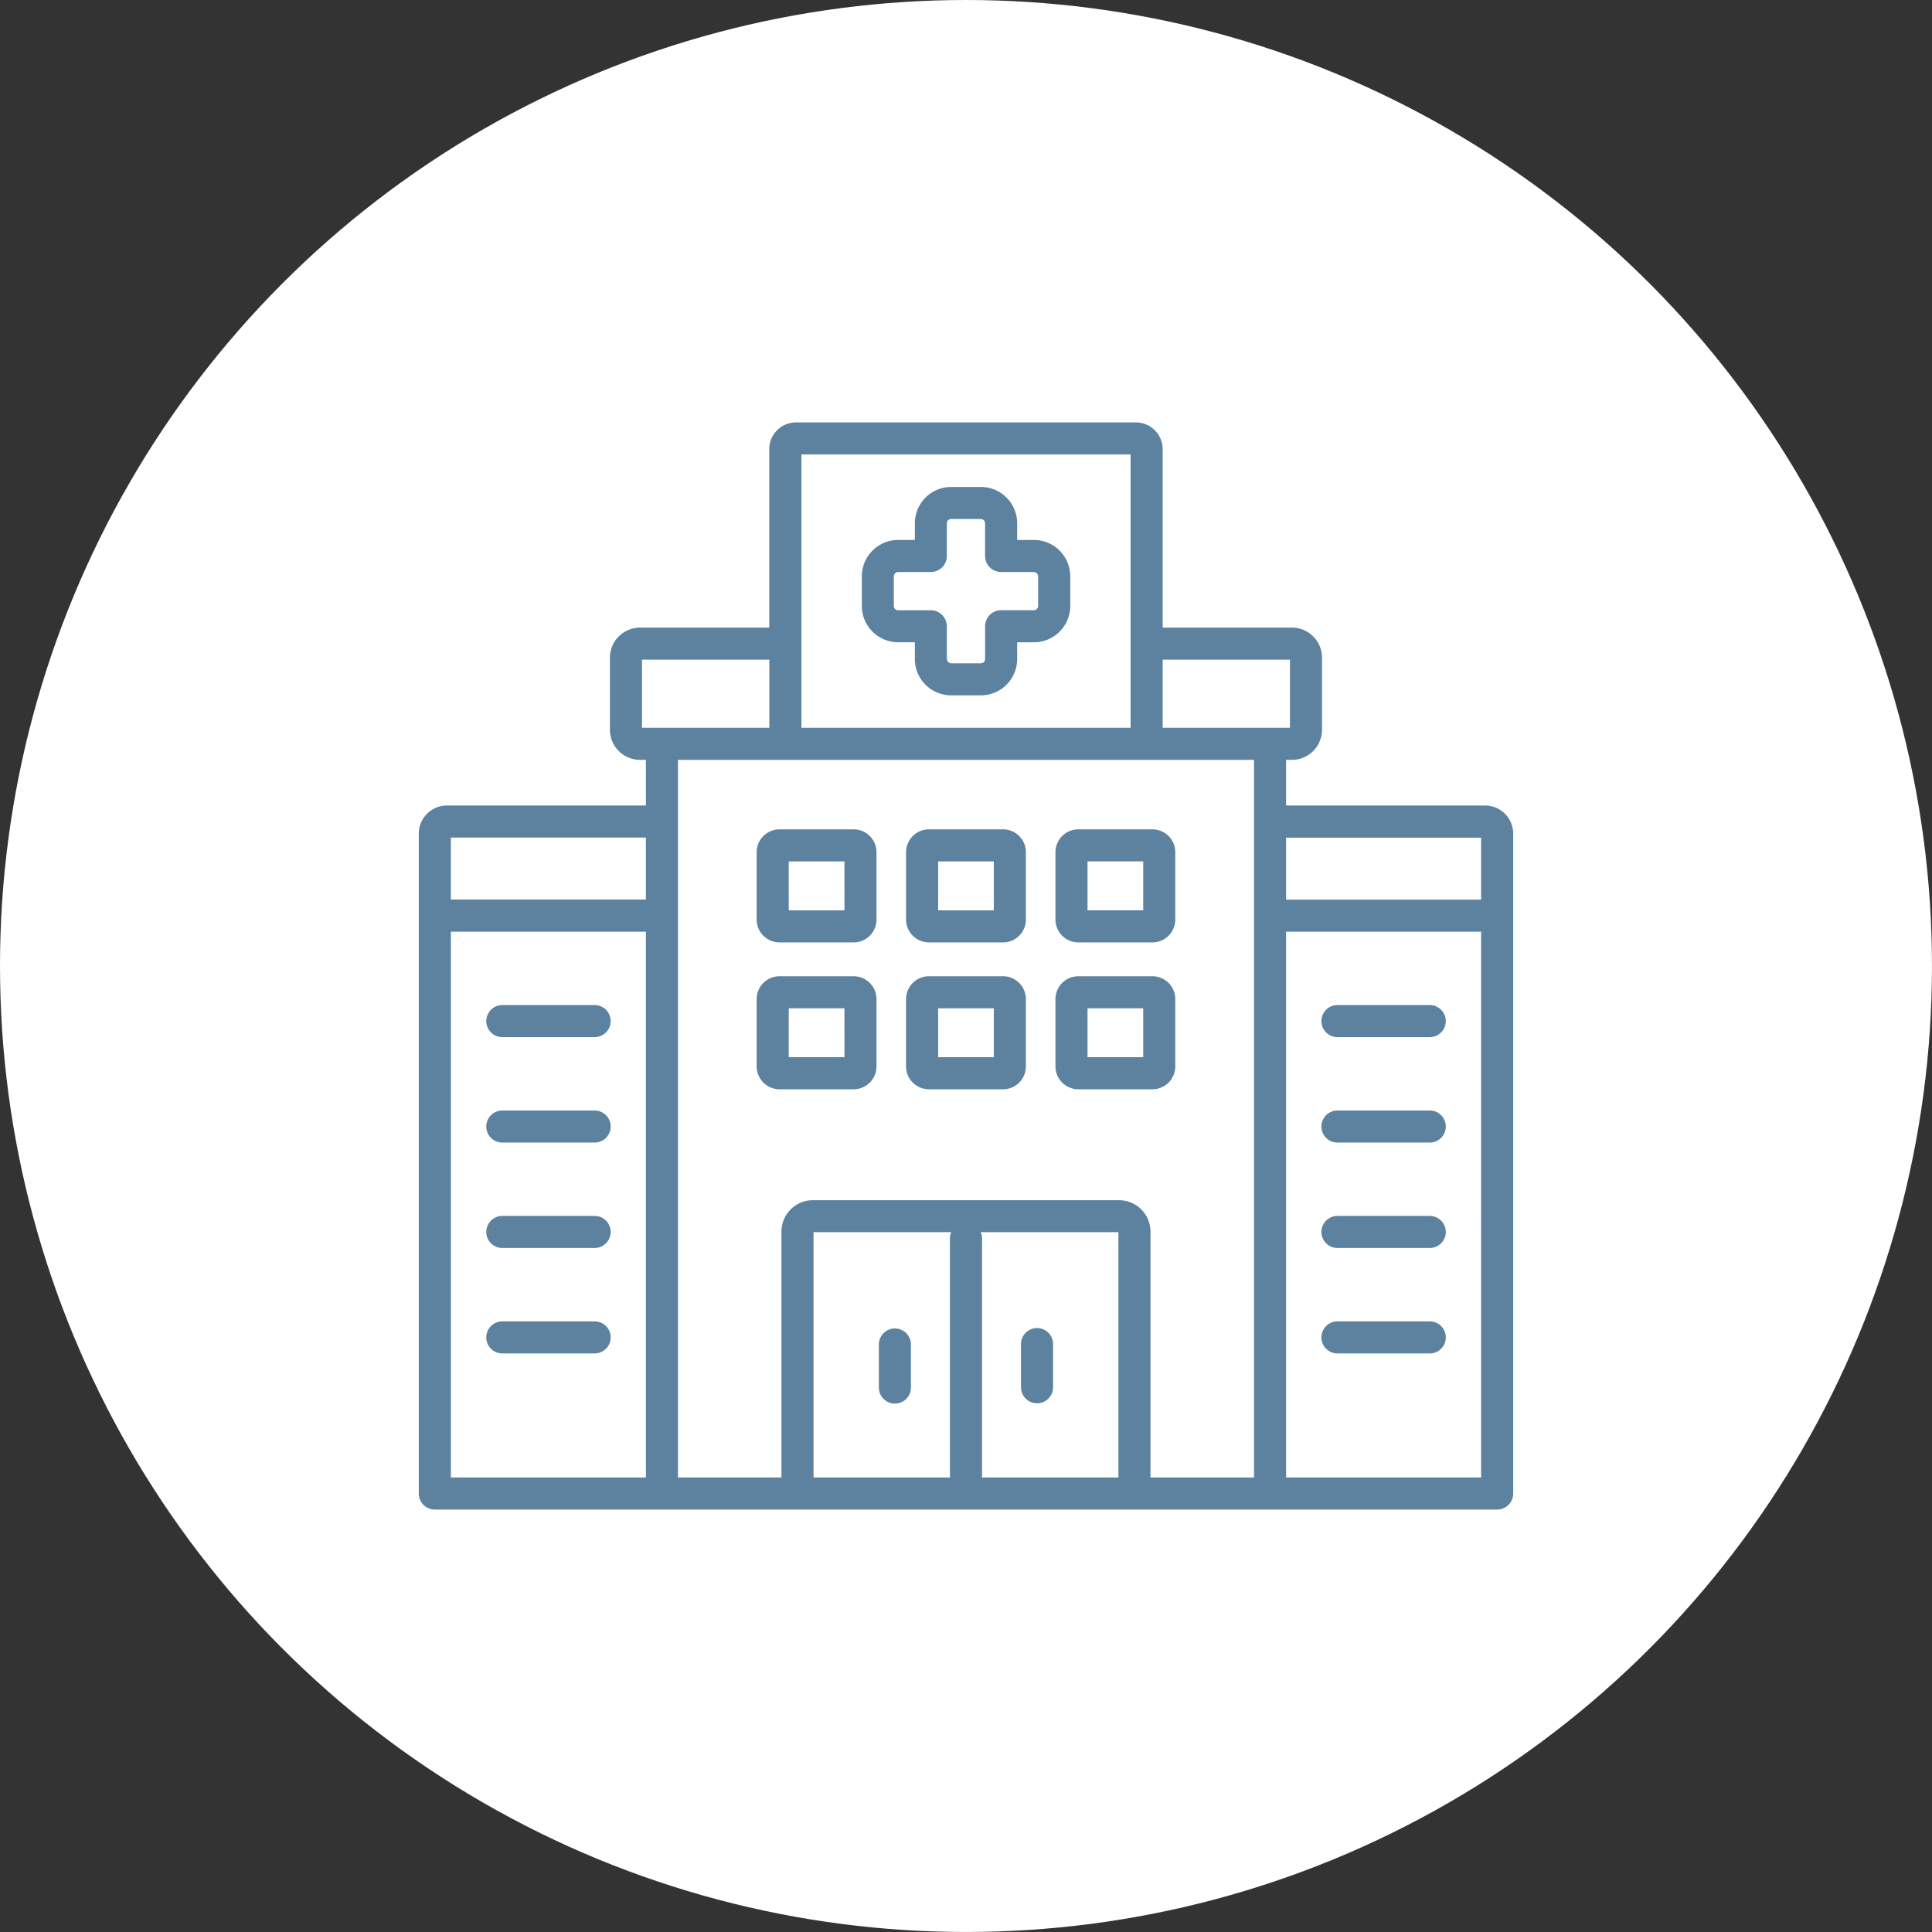
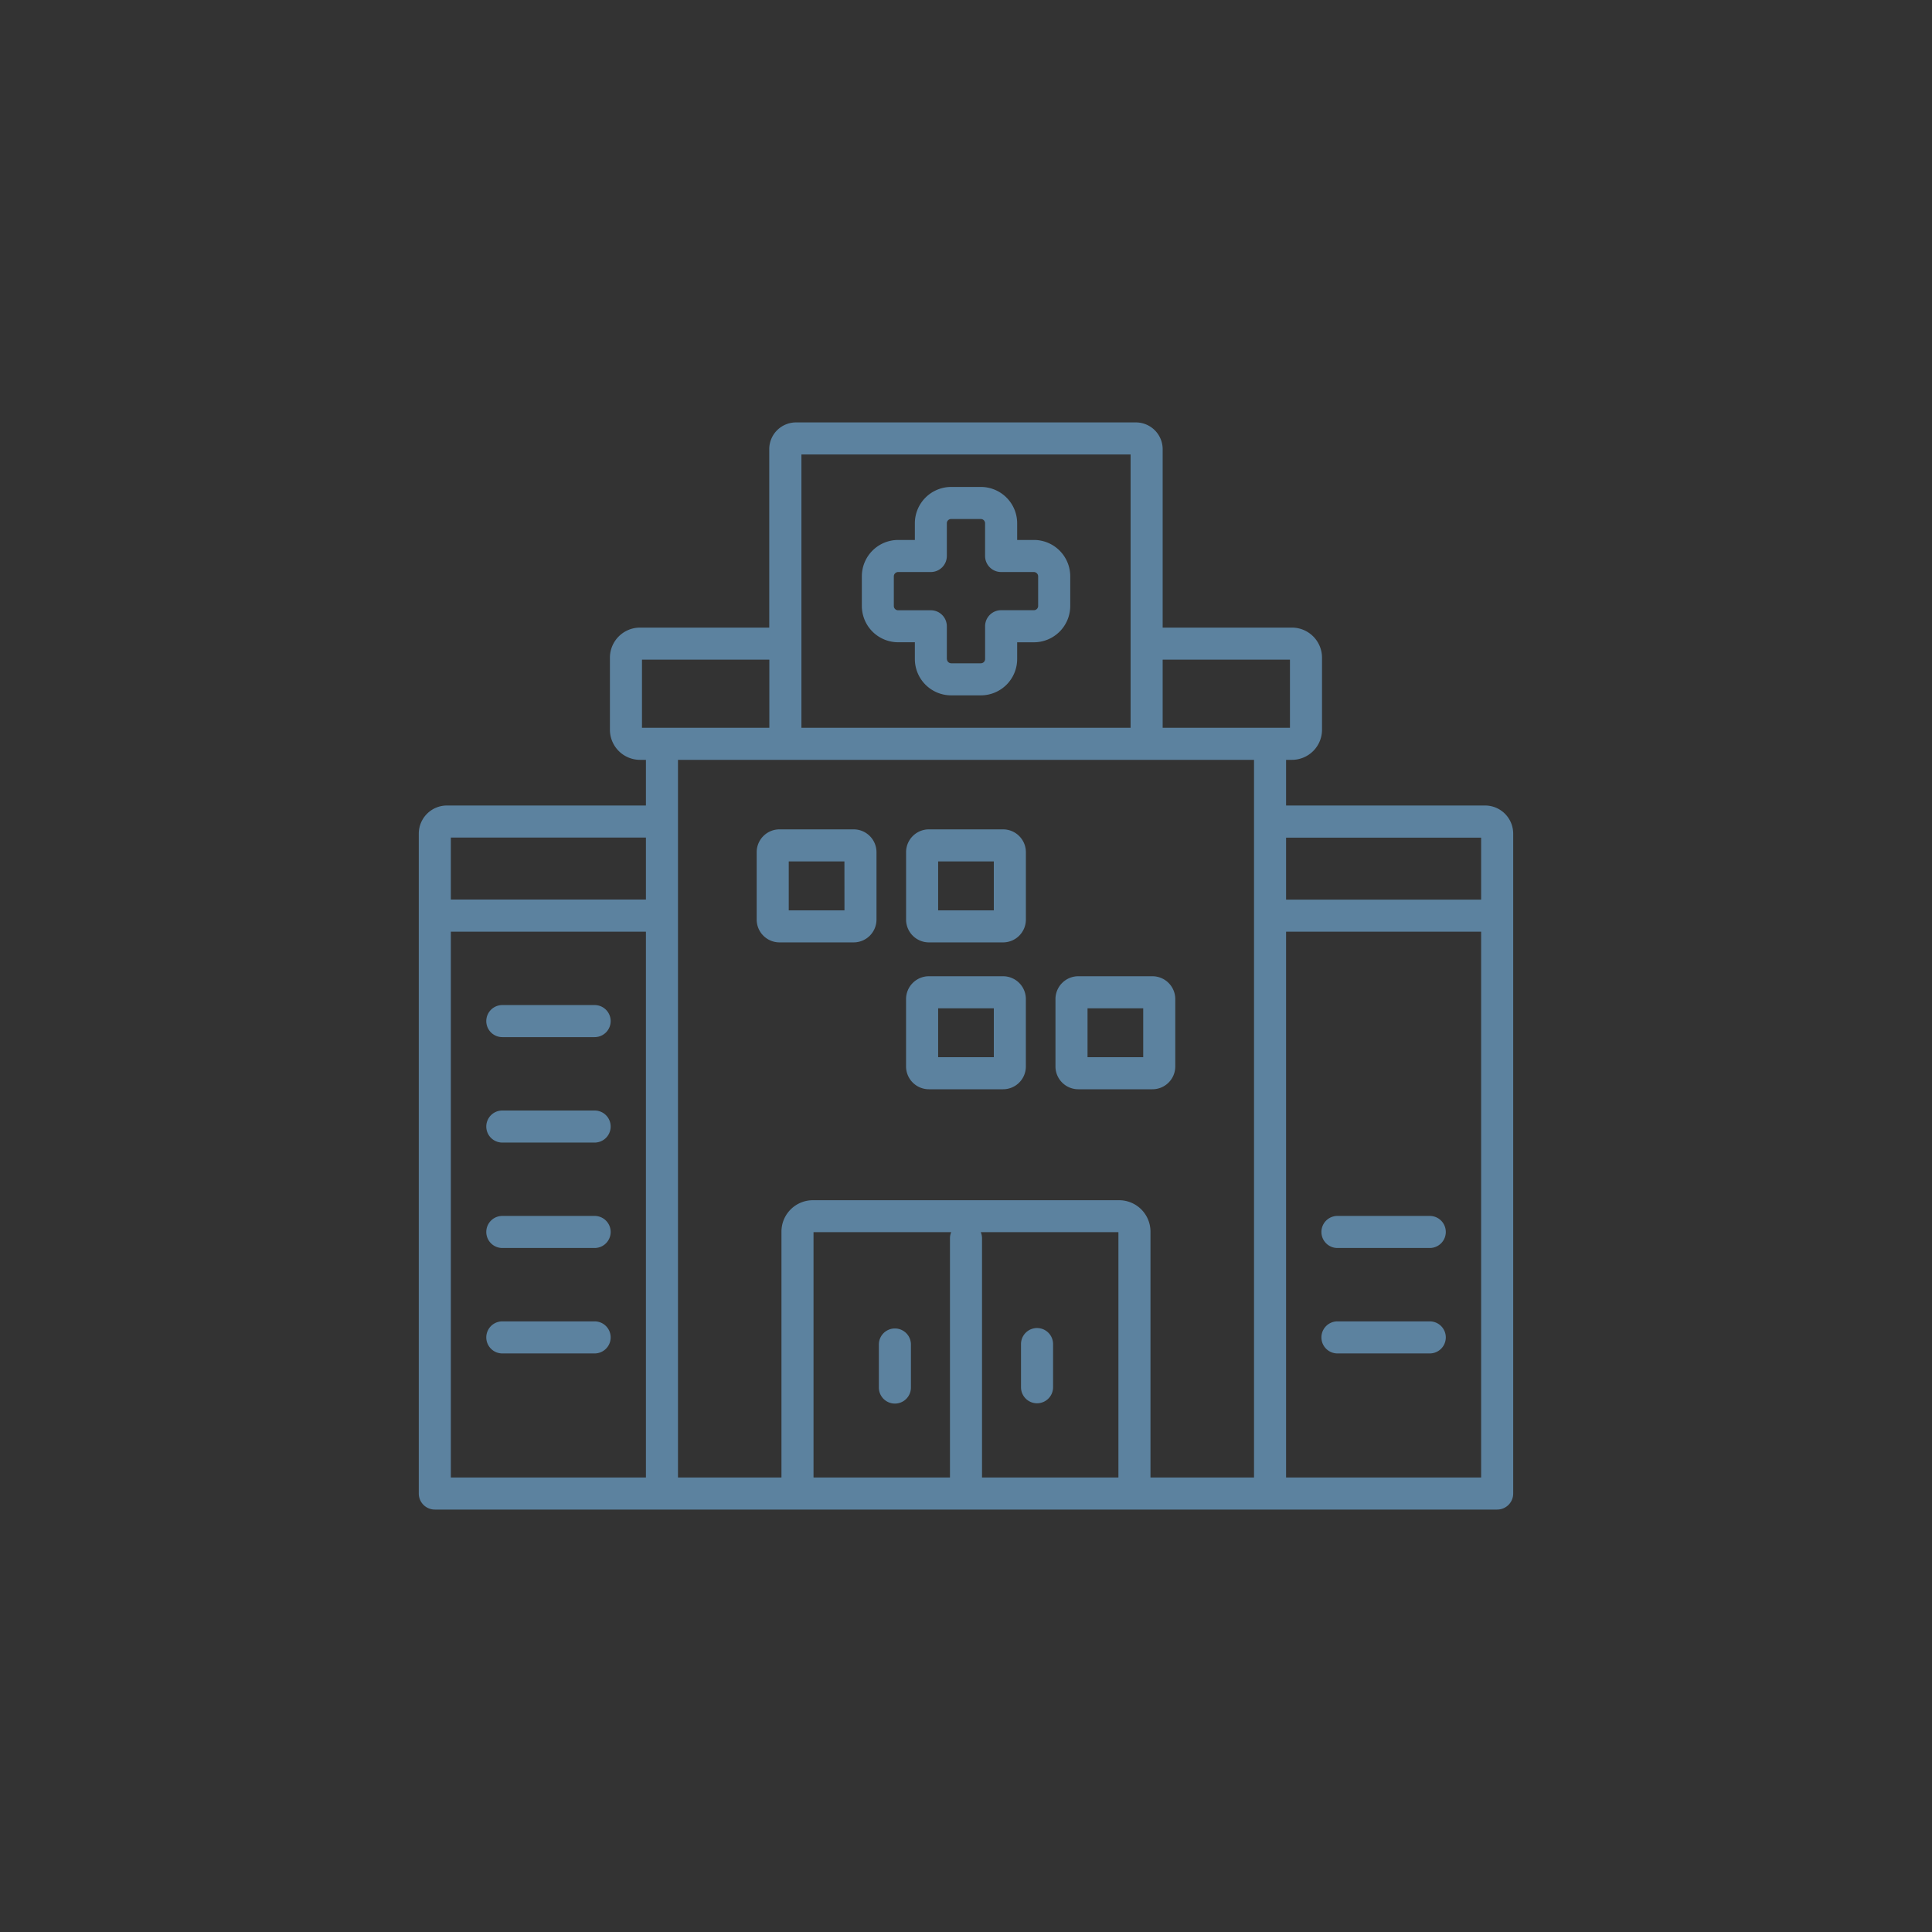
<svg xmlns="http://www.w3.org/2000/svg" viewBox="0 0 903.85 903.85">
  <rect x="0" y="0" width="903.85" height="903.85" fill="#333333" stroke="none" />
  <defs>
    <style>.cls-1{fill:#fff;}.cls-2{fill:#5c829f;}</style>
  </defs>
  <title>Struttura 01</title>
  <g id="Livello_2" data-name="Livello 2">
    <g id="Layer_1" data-name="Layer 1">
-       <circle class="cls-1" cx="451.92" cy="451.92" r="451.92" />
      <path class="cls-2" d="M485.16,621.3a7.5,7.5,0,0,0-7.5,7.5V649a7.5,7.5,0,0,0,15,0V628.8A7.5,7.5,0,0,0,485.16,621.3Z" />
      <path class="cls-2" d="M418.66,656.64a7.5,7.5,0,0,0,7.5-7.5V629a7.5,7.5,0,0,0-15,0v20.19A7.5,7.5,0,0,0,418.66,656.64Z" />
-       <path class="cls-2" d="M625.7,534.53h43.19a7.5,7.5,0,1,0,0-15H625.7a7.5,7.5,0,0,0,0,15Z" />
      <path class="cls-2" d="M625.7,583.85h43.19a7.5,7.5,0,0,0,0-15H625.7a7.5,7.5,0,0,0,0,15Z" />
      <path class="cls-2" d="M625.7,633.18h43.19a7.5,7.5,0,0,0,0-15H625.7a7.5,7.5,0,0,0,0,15Z" />
-       <path class="cls-2" d="M625.7,485.2h43.19a7.5,7.5,0,0,0,0-15H625.7a7.5,7.5,0,0,0,0,15Z" />
      <path class="cls-2" d="M278.15,519.53H235a7.5,7.5,0,0,0,0,15h43.19a7.5,7.5,0,0,0,0-15Z" />
      <path class="cls-2" d="M278.15,568.85H235a7.5,7.5,0,0,0,0,15h43.19a7.5,7.5,0,0,0,0-15Z" />
      <path class="cls-2" d="M278.15,618.18H235a7.5,7.5,0,0,0,0,15h43.19a7.5,7.5,0,0,0,0-15Z" />
      <path class="cls-2" d="M278.15,470.2H235a7.5,7.5,0,1,0,0,15h43.19a7.5,7.5,0,0,0,0-15Z" />
      <path class="cls-2" d="M399.39,388H364.67A10.68,10.68,0,0,0,354,398.66V430.2a10.68,10.68,0,0,0,10.65,10.68h34.72a10.69,10.69,0,0,0,10.68-10.68V398.66A10.69,10.69,0,0,0,399.39,388Zm-4.32,37.9H369V403h26.05Z" />
      <path class="cls-2" d="M434.57,388a10.69,10.69,0,0,0-10.68,10.68V430.2a10.69,10.69,0,0,0,10.68,10.68h34.71a10.68,10.68,0,0,0,10.66-10.68V398.66A10.68,10.68,0,0,0,469.28,388Zm30.37,37.9H438.89V403h26.05Z" />
-       <path class="cls-2" d="M504.46,440.88h34.69a10.69,10.69,0,0,0,10.68-10.68V398.66A10.69,10.69,0,0,0,539.15,388H504.46a10.69,10.69,0,0,0-10.68,10.68V430.2A10.69,10.69,0,0,0,504.46,440.88Zm4.32-37.9h26.05v22.9H508.78Z" />
-       <path class="cls-2" d="M399.39,456.72H364.67A10.68,10.68,0,0,0,354,467.4v31.54a10.67,10.67,0,0,0,10.65,10.65h34.72a10.68,10.68,0,0,0,10.68-10.65V467.4A10.69,10.69,0,0,0,399.39,456.72Zm-4.32,37.87H369V471.72h26.05Z" />
      <path class="cls-2" d="M469.28,456.72H434.57a10.7,10.7,0,0,0-10.69,10.68v31.54a10.69,10.69,0,0,0,10.69,10.65h34.71a10.66,10.66,0,0,0,10.65-10.65V467.4A10.67,10.67,0,0,0,469.28,456.72Zm-4.34,37.87H438.89V471.72h26.05Z" />
      <path class="cls-2" d="M504.46,509.59h34.69a10.68,10.68,0,0,0,10.68-10.65V467.4a10.69,10.69,0,0,0-10.68-10.68H504.46a10.69,10.69,0,0,0-10.68,10.68v31.54A10.68,10.68,0,0,0,504.46,509.59Zm4.32-37.87h26.05v22.87H508.78Z" />
      <path class="cls-2" d="M694.78,376.84H601.67V355.48h2.74a14.08,14.08,0,0,0,14.07-14.07V307.68a14.08,14.08,0,0,0-14.07-14.07H543.93V210.13a12.54,12.54,0,0,0-12.54-12.51h-159a12.52,12.52,0,0,0-12.51,12.51v83.48H299.44a14.1,14.1,0,0,0-14.1,14.07v33.73a14.1,14.1,0,0,0,14.1,14.07h2.74v21.36H209.07A13.18,13.18,0,0,0,195.92,390V698.72a7.5,7.5,0,0,0,7.5,7.5h497a7.49,7.49,0,0,0,7.5-7.5V390A13.17,13.17,0,0,0,694.78,376.84Zm-483.86,15h91.26v29H210.92Zm91.26,53.85V691.22H210.92V435.88h91.26ZM543.93,308.61h59.55v31.87H543.93Zm-169-96h154V340.48h-154ZM300.34,340.48V308.61h59.58v31.87ZM444.42,579.36V691.22H380.59V576.45H445A7.42,7.42,0,0,0,444.42,579.36Zm78.81,111.86H459.42V579.36a7.41,7.41,0,0,0-.58-2.91h64.39Zm63.44,0H538.23V576a14.69,14.69,0,0,0-14.85-14.5H380.47A14.71,14.71,0,0,0,365.59,576V691.22H317.18V355.48H586.67Zm106.25,0H601.67V435.88h91.25Zm0-270.34H601.67v-29h91.25Z" />
      <path class="cls-2" d="M475.86,308.32v-7.84h7.83a17,17,0,0,0,17-17V269.61a17,17,0,0,0-17-17h-7.83v-7.8a17,17,0,0,0-17-17H445a17,17,0,0,0-17,17v7.8h-7.8a17,17,0,0,0-17,17v13.86a17,17,0,0,0,17,17H428v7.84a17,17,0,0,0,17,17h13.89A17,17,0,0,0,475.86,308.32Zm-32.9,0h0V293a7.5,7.5,0,0,0-7.5-7.5h-15.3a2,2,0,0,1-2-2V269.61a2.05,2.05,0,0,1,2-2h15.3a7.5,7.5,0,0,0,7.5-7.5v-15.3a2,2,0,0,1,2-2h13.89a2,2,0,0,1,2,2v15.3a7.5,7.5,0,0,0,7.5,7.5h15.33a2.05,2.05,0,0,1,2,2v13.86a2,2,0,0,1-2,2H468.36a7.5,7.5,0,0,0-7.5,7.5v15.34a2,2,0,0,1-2,2H445A2.05,2.05,0,0,1,443,308.32Z" />
    </g>
  </g>
</svg>